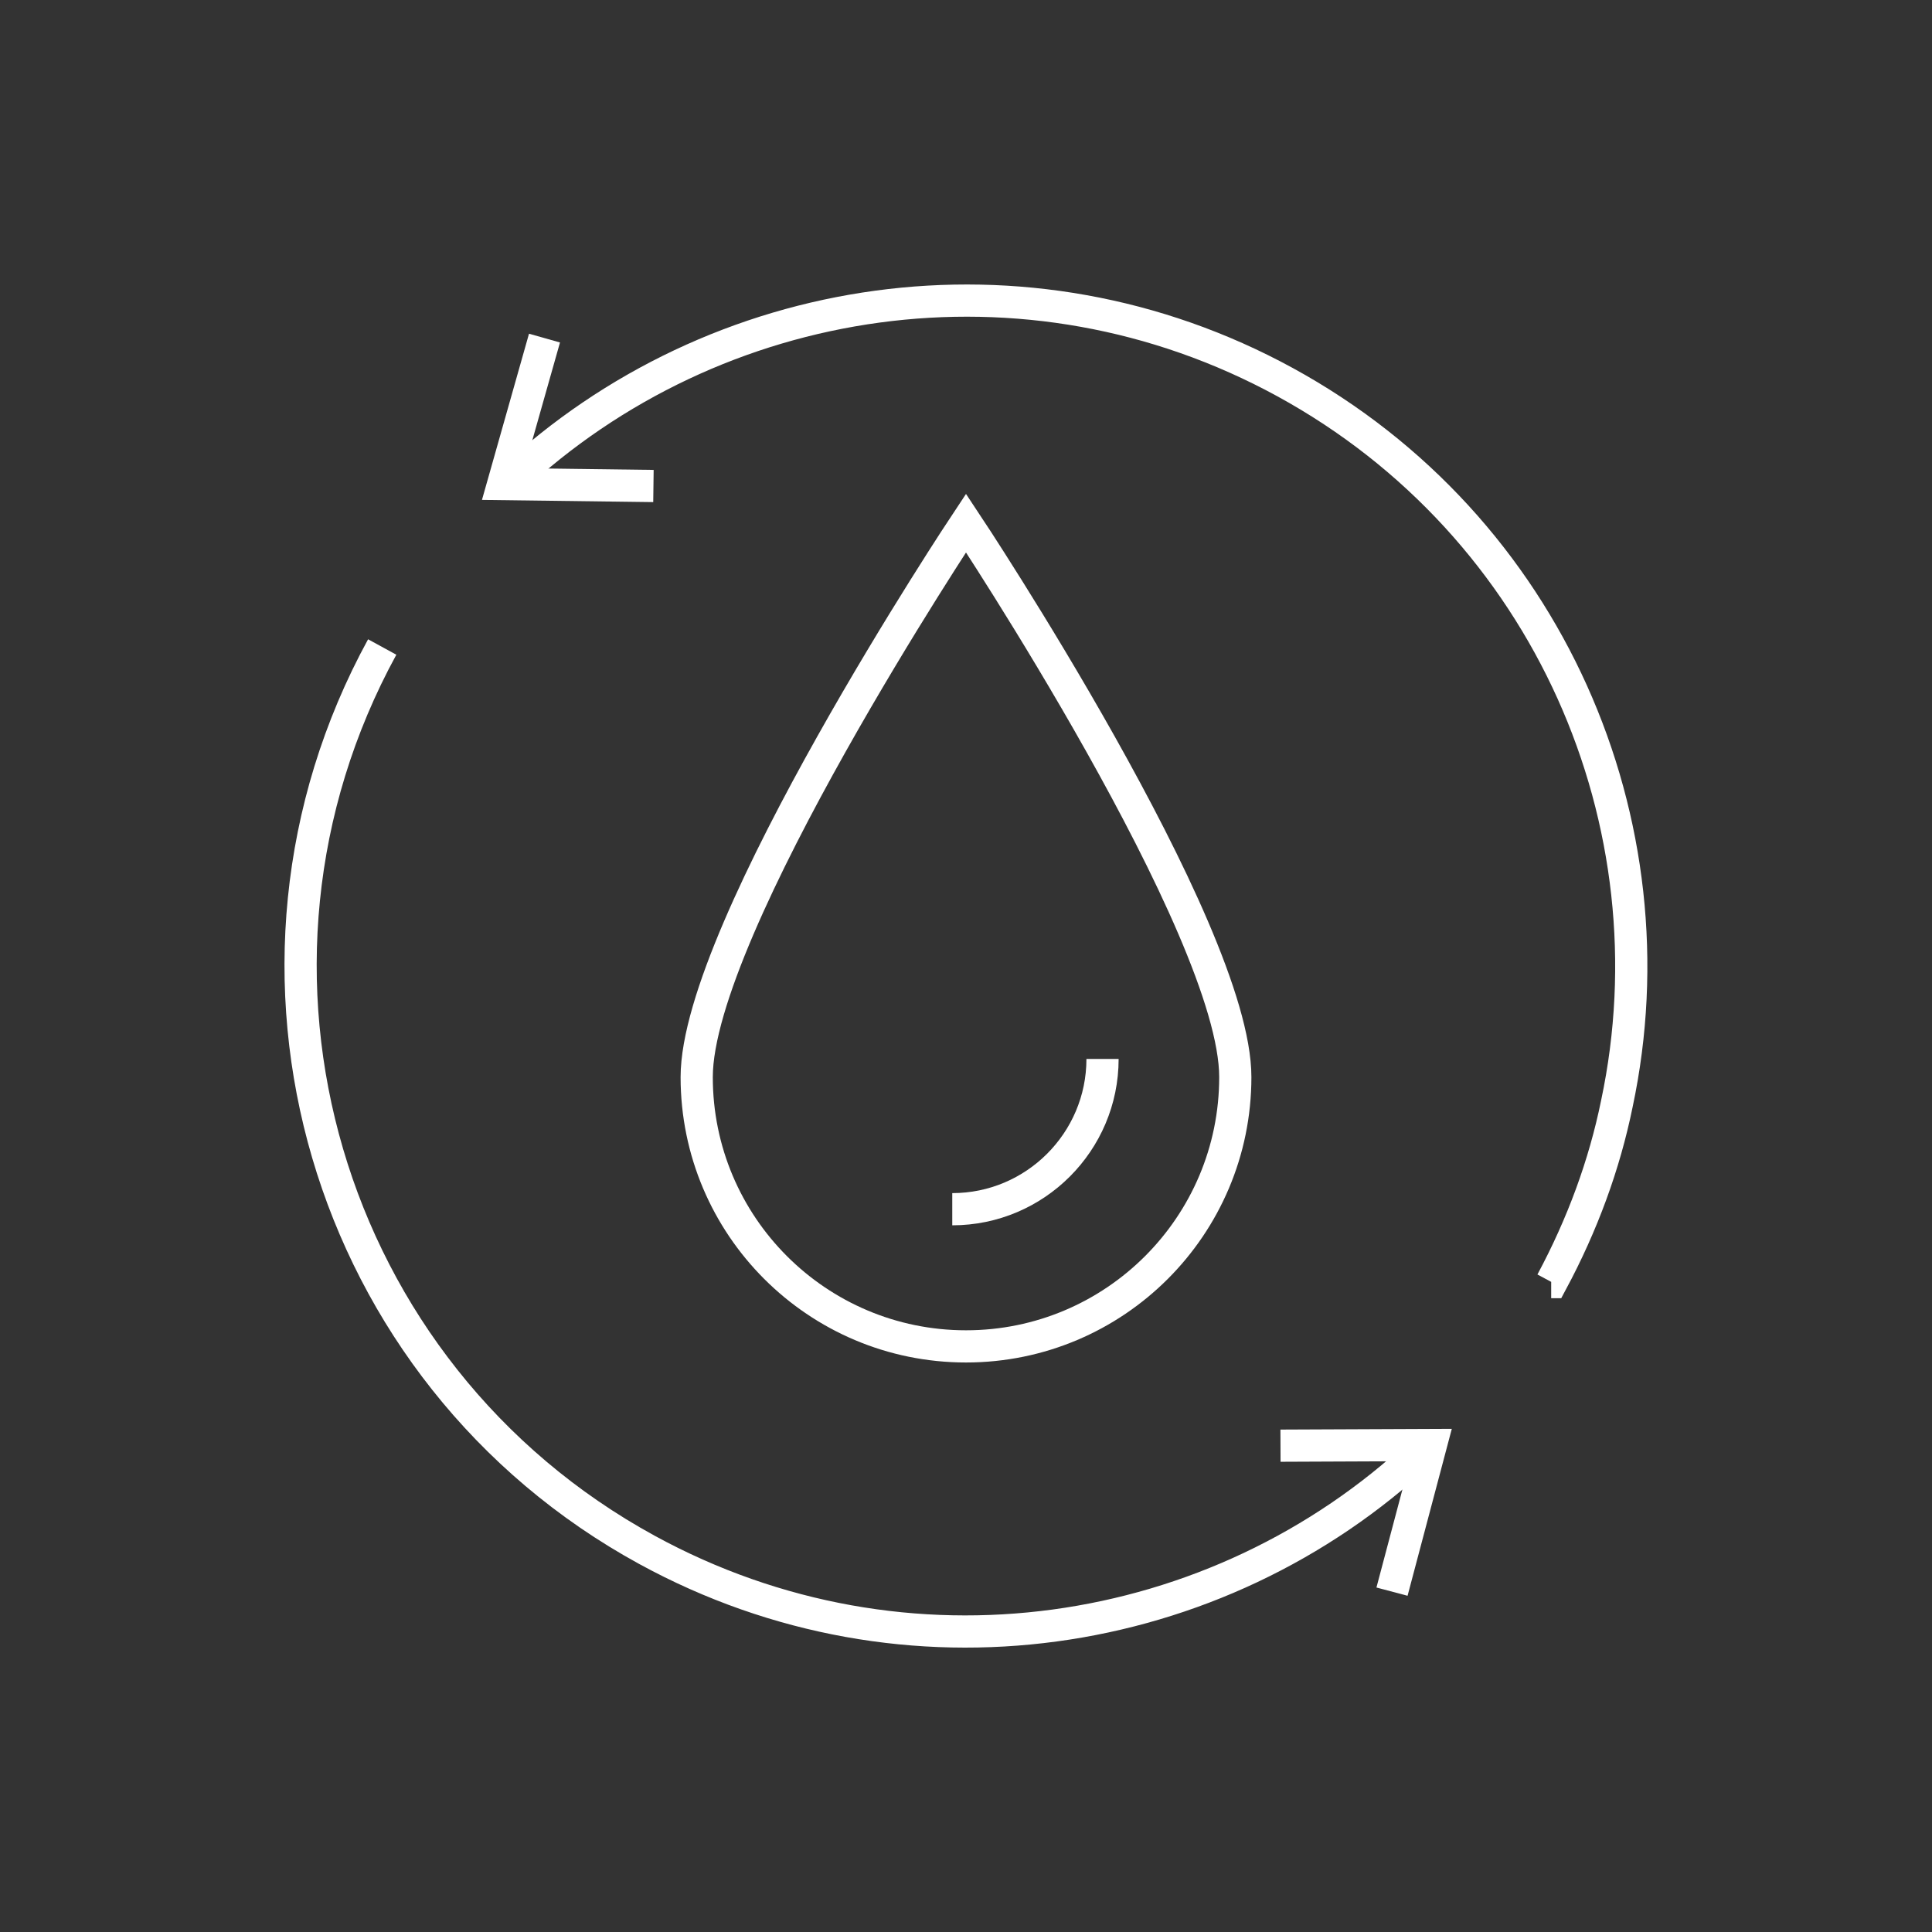
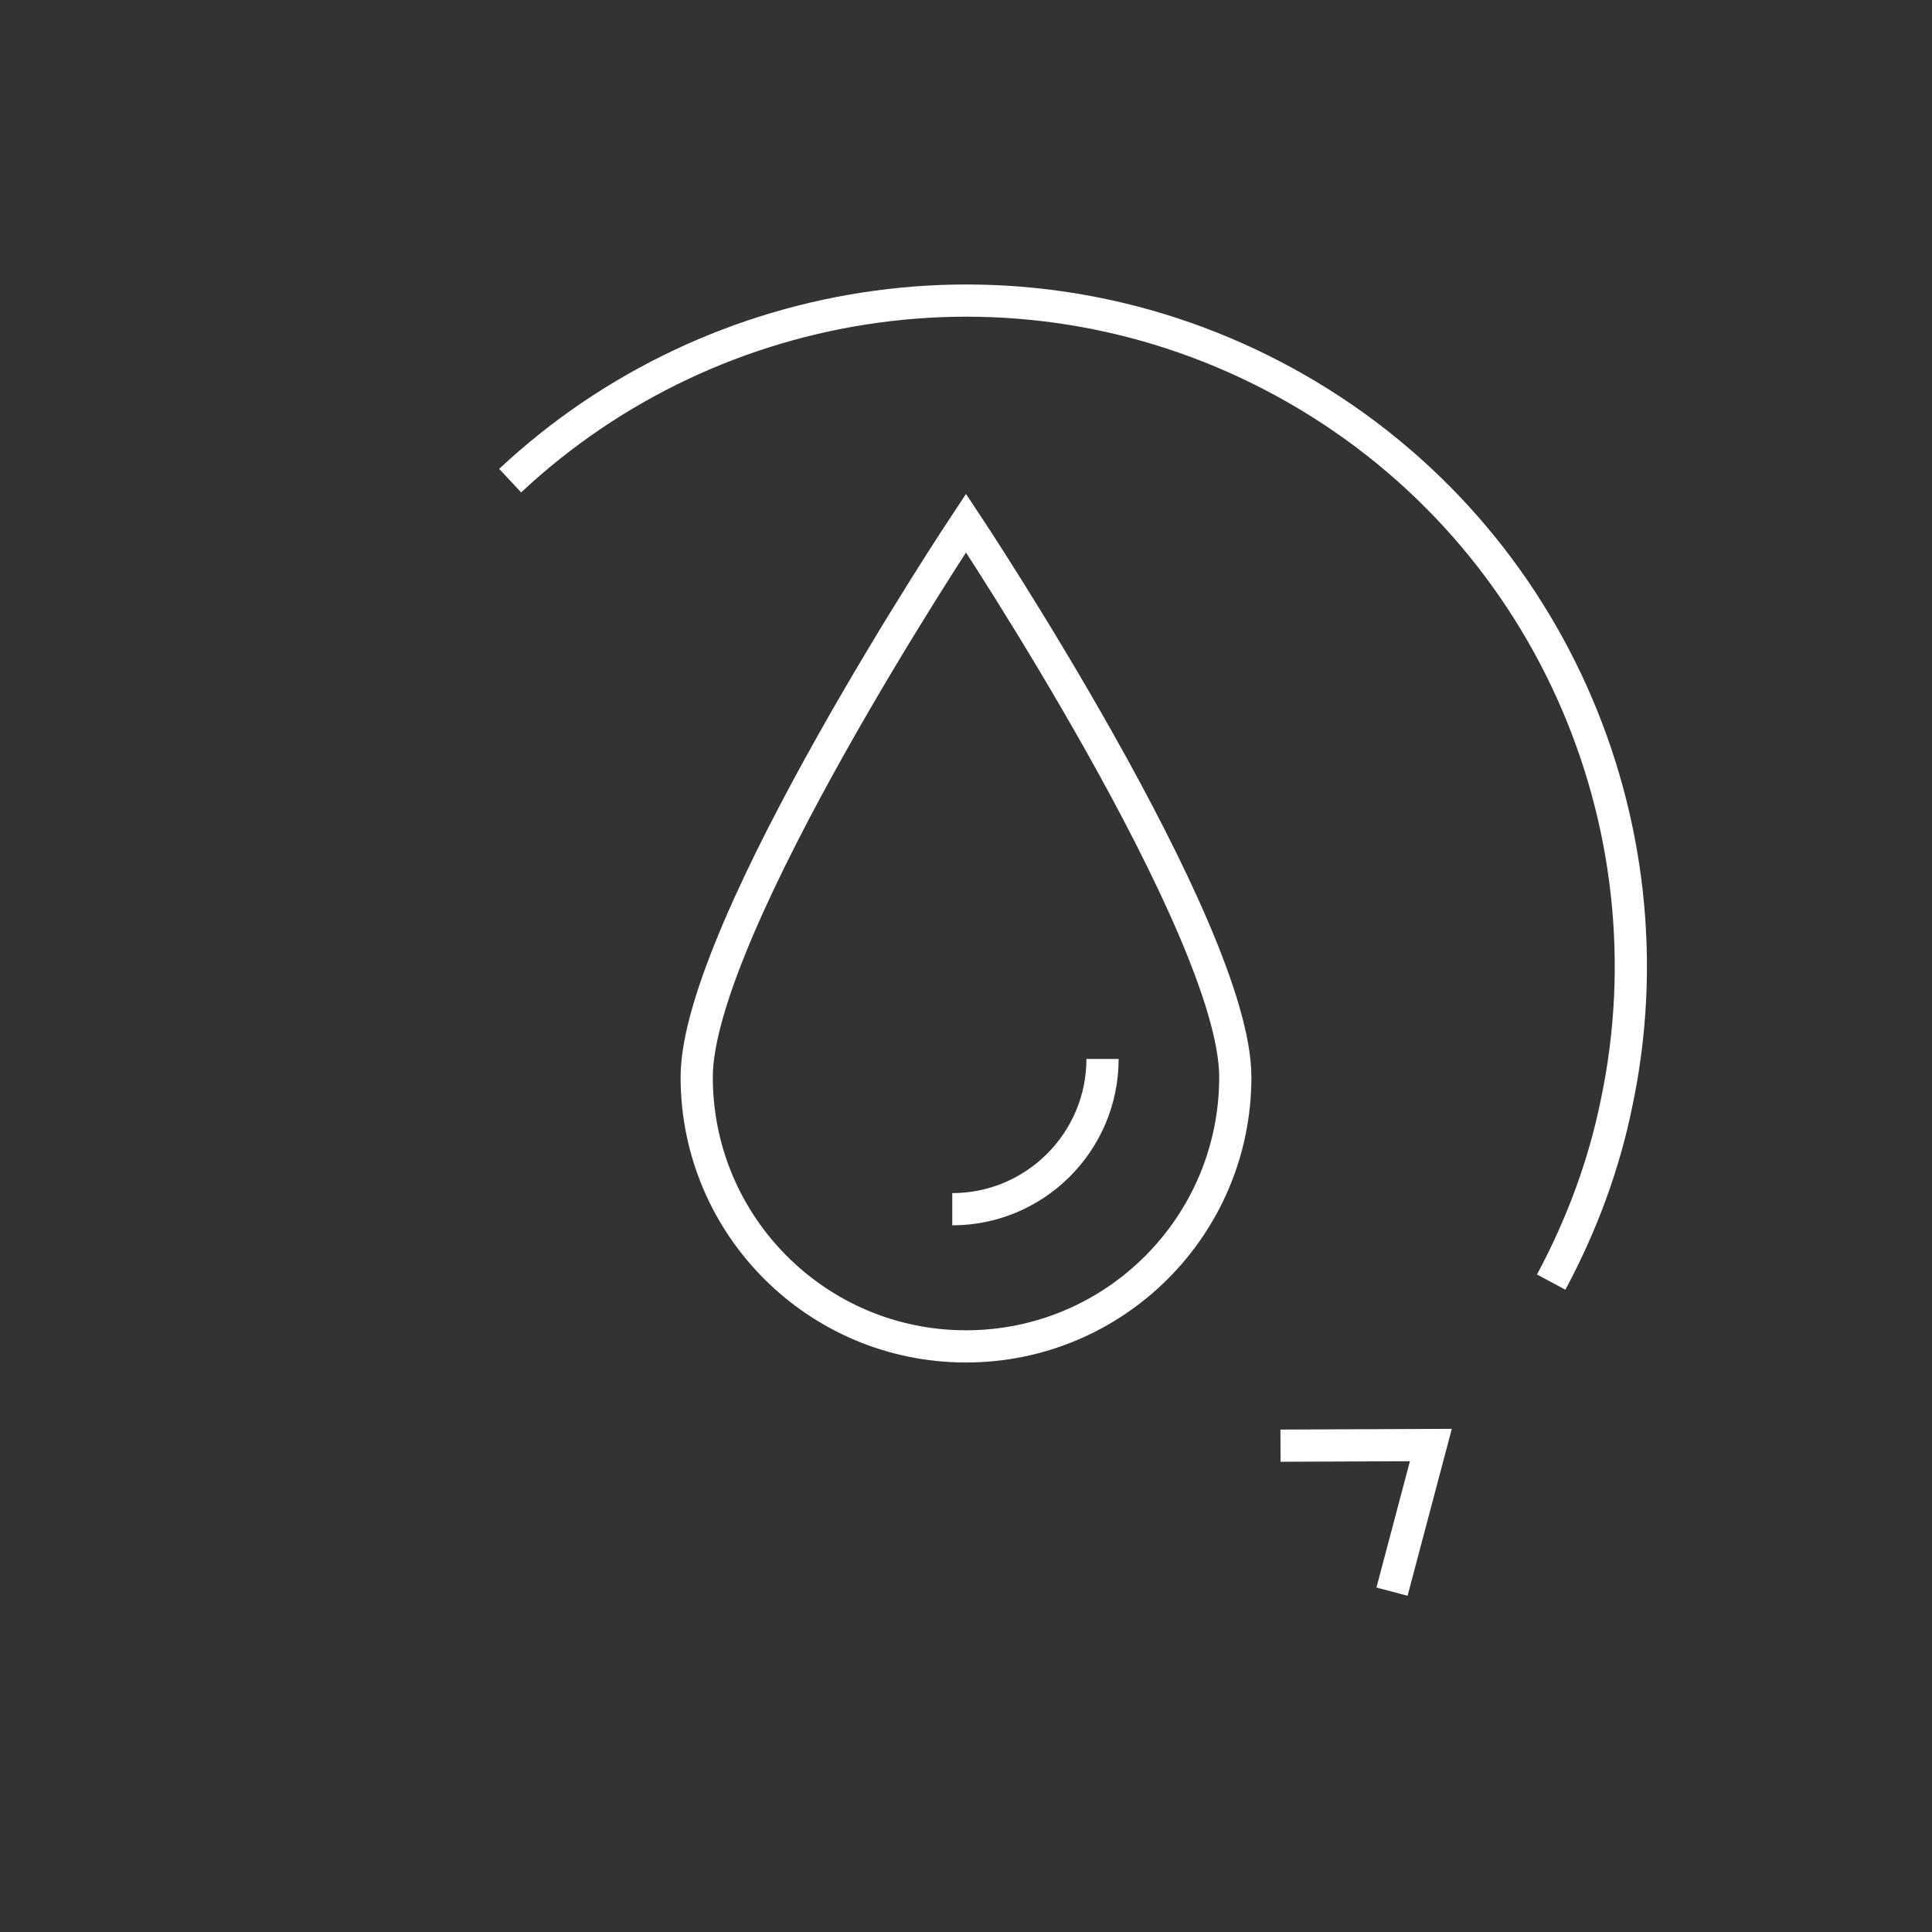
<svg xmlns="http://www.w3.org/2000/svg" id="Calque_1" viewBox="0 0 180 180">
  <rect x="0" y="0" width="180" height="180" fill="#333333" stroke="none" />
  <defs>
    <style>.cls-1{fill:none;stroke:#fff;stroke-miterlimit:10;stroke-width:3px;}</style>
  </defs>
  <g>
-     <path class="cls-1" d="M132.42,135.23c-19,17.83-48.03,22.35-72.14,9.17-30.04-16.42-41.09-54.08-24.67-84.12" />
    <polyline class="cls-1" points="119.3 134.69 133.31 134.63 129.69 148.29" />
-     <path class="cls-1" d="M144.52,119.45h.04c2.87-5.35,4.92-10.93,6.08-16.62,5.54-26.08-6.32-53.78-30.92-67.23-24.1-13.17-53.12-8.64-72.15,9.18" />
-     <polyline class="cls-1" points="60.88 45.28 46.88 45.1 50.73 31.5" />
+     <path class="cls-1" d="M144.52,119.45c2.87-5.35,4.92-10.93,6.08-16.62,5.54-26.08-6.32-53.78-30.92-67.23-24.1-13.17-53.12-8.64-72.15,9.18" />
  </g>
  <g>
    <path class="cls-1" d="M115.09,100.35c0,13.86-11.23,25.09-25.09,25.09s-25.09-11.23-25.09-25.09,25.09-51.62,25.09-51.62c0,0,25.09,37.76,25.09,51.62Z" />
    <path class="cls-1" d="M102.72,98.66c0,7.72-6.28,14-14,14" />
  </g>
</svg>